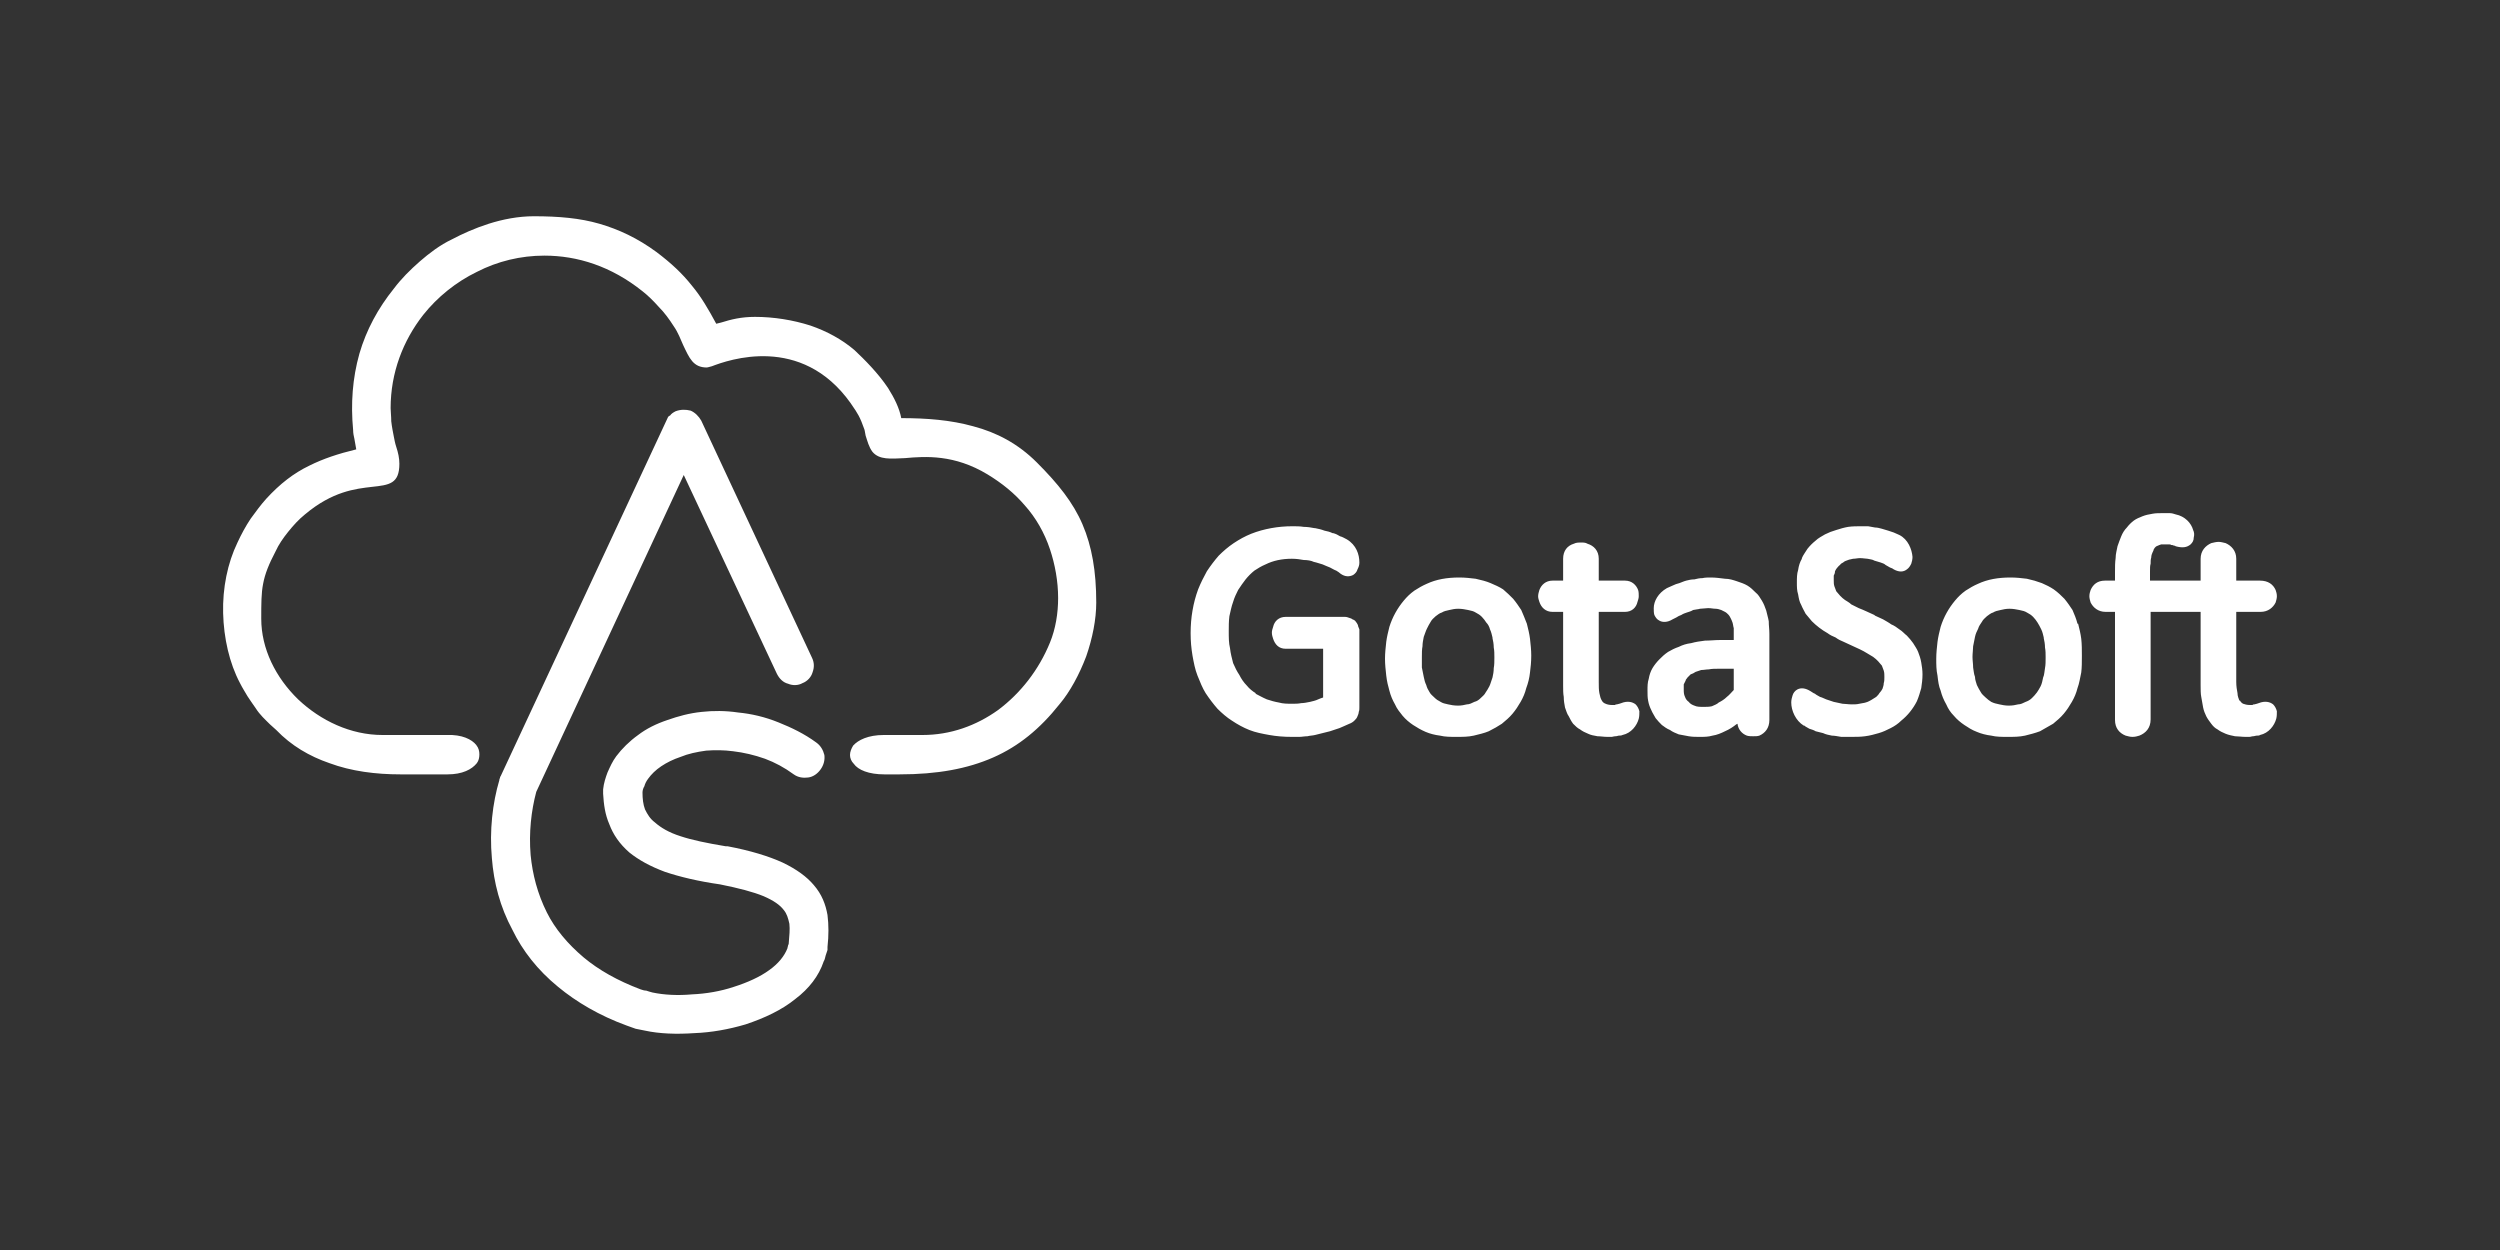
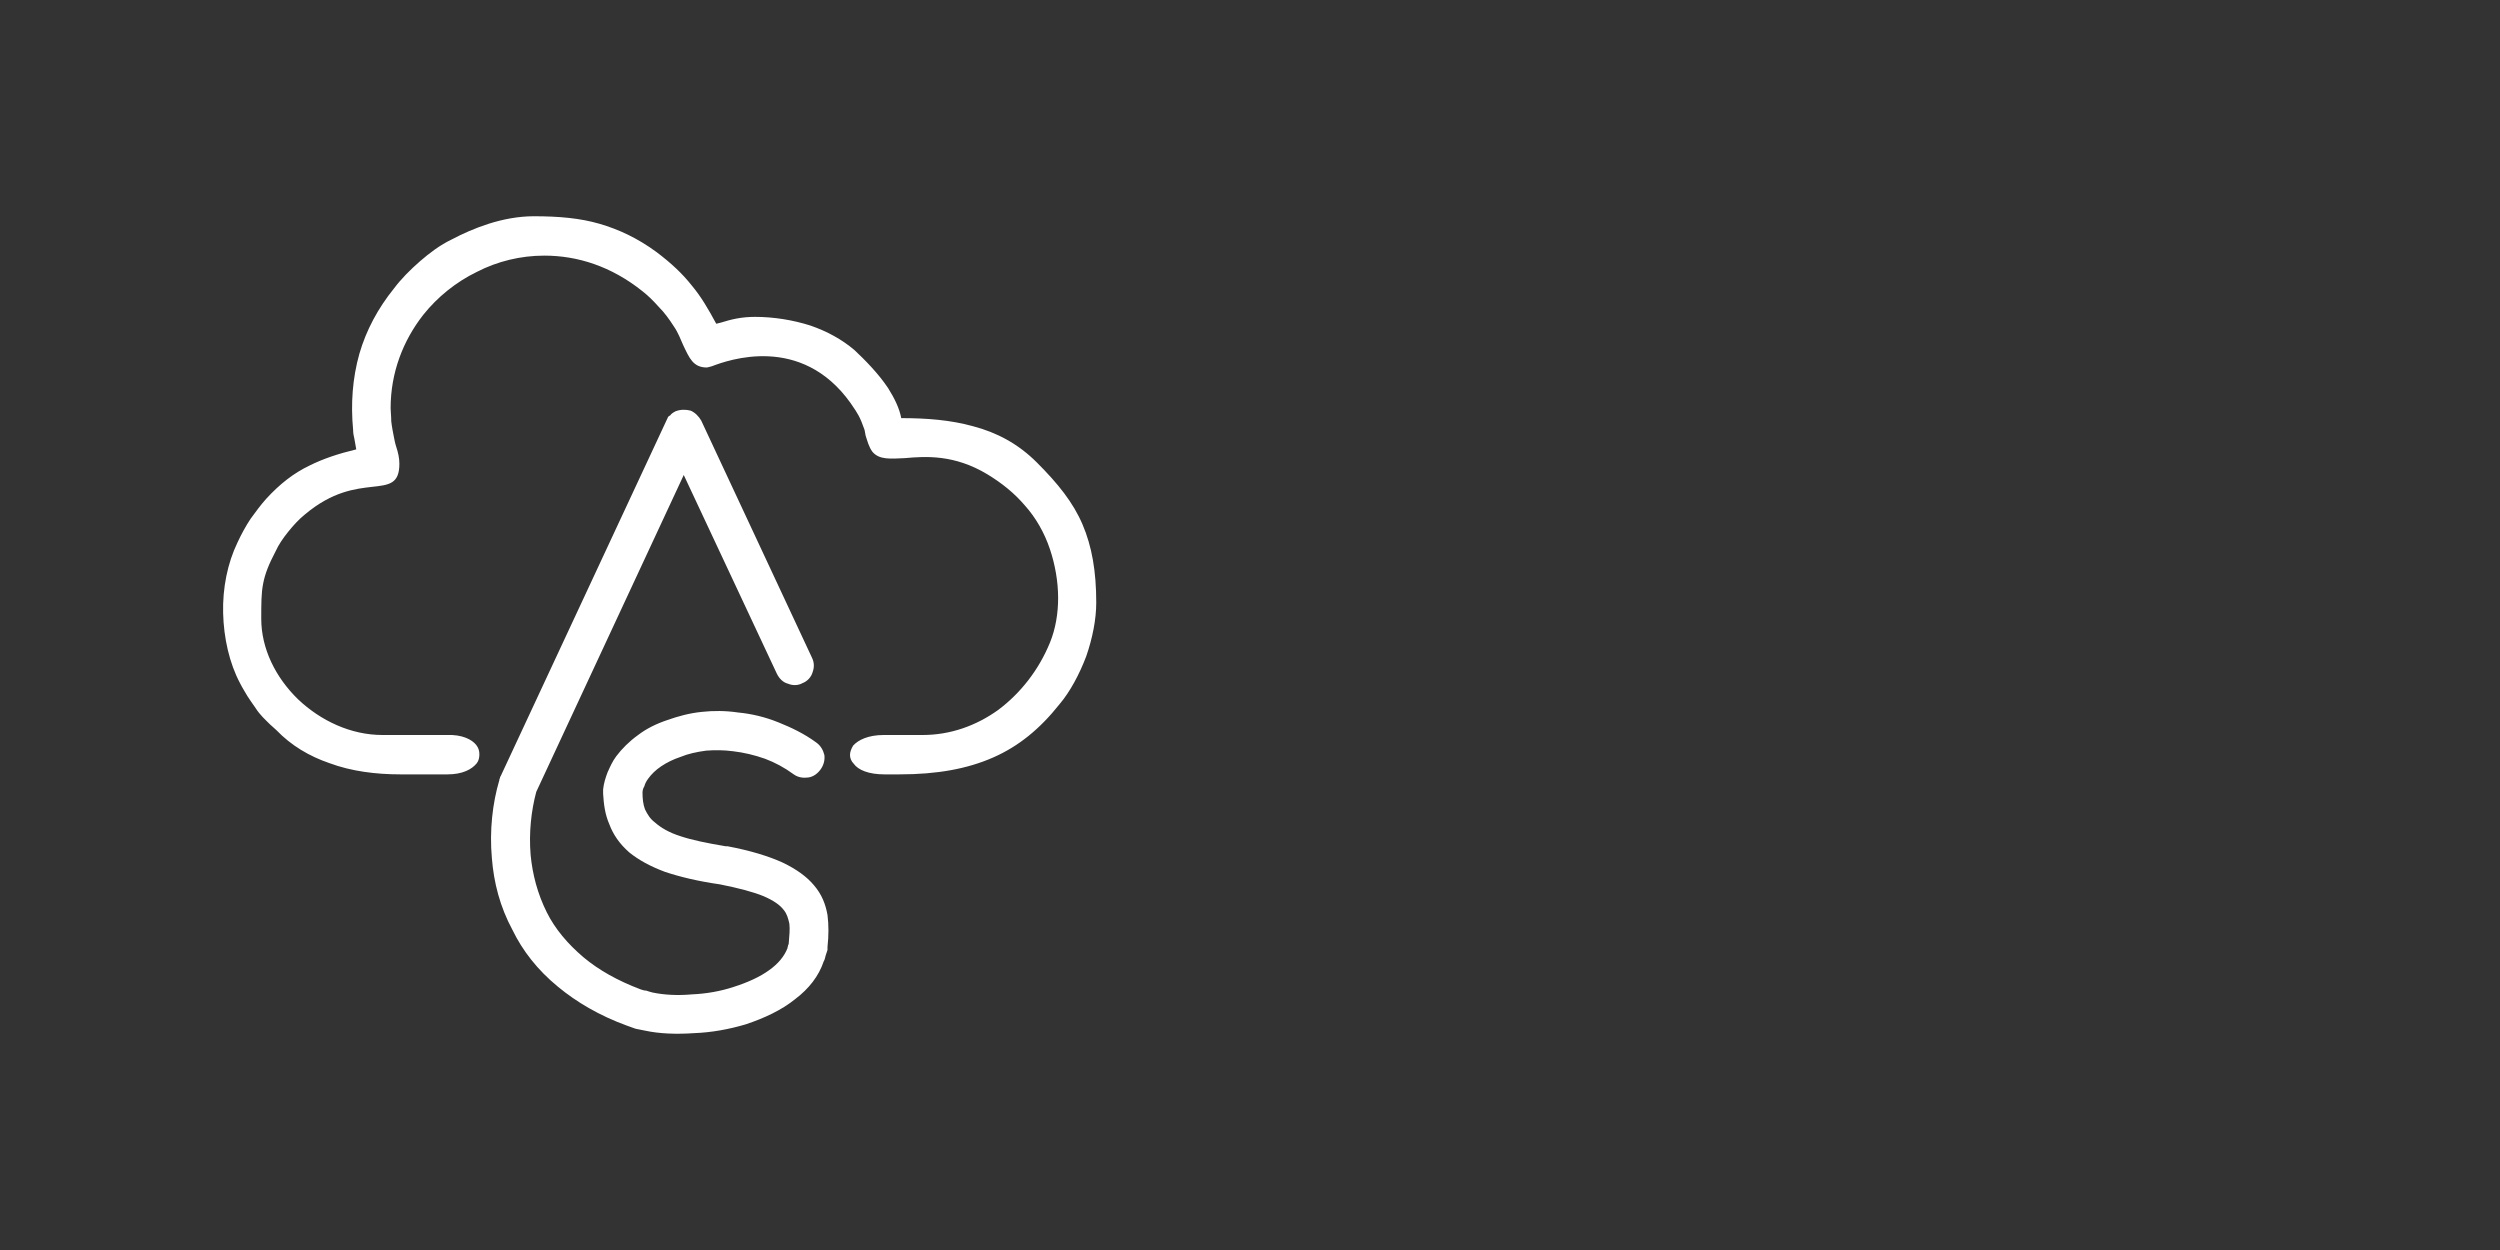
<svg xmlns="http://www.w3.org/2000/svg" xml:space="preserve" width="40mm" height="20mm" version="1.1" style="shape-rendering:geometricPrecision; text-rendering:geometricPrecision; image-rendering:optimizeQuality; fill-rule:evenodd; clip-rule:evenodd" viewBox="0 0 4000 2000">
  <rect x="0" y="0" width="4000" height="2000" fill="#333333" stroke="none" />
  <defs>
    <style type="text/css">
   
    .fil0 {fill:white;fill-rule:nonzero}
   
  </style>
  </defs>
  <g id="Capa_x0020_1">
    <g id="_2243525839824">
      <path class="fil0" d="M1299 1052c4,8 4,16 1,24 -2,7 -8,14 -16,17 -7,4 -16,4 -23,1 -8,-2 -14,-8 -18,-16l-149 -318 -236 507c-8,30 -12,65 -9,101 3,31 11,62 26,92 13,26 33,50 59,72 24,20 54,37 91,51 3,1 6,2 9,2 3,1 6,2 10,3 19,4 41,5 63,3 23,-1 46,-5 67,-12 22,-7 42,-16 57,-27 14,-10 24,-22 29,-35 0,-2 1,-3 1,-5 1,-1 1,-2 1,-3 1,-12 2,-22 1,-31 -2,-9 -4,-16 -9,-22 -6,-8 -16,-15 -32,-22 -17,-7 -40,-13 -70,-19 -35,-5 -64,-12 -88,-20 -24,-9 -42,-19 -57,-31 -16,-14 -26,-29 -32,-45 -7,-16 -9,-32 -10,-49l0 0 0 -7c1,-10 4,-19 7,-27 4,-9 8,-18 14,-26 9,-12 21,-24 35,-34 13,-10 29,-18 47,-24 17,-6 35,-11 55,-13 18,-2 38,-2 58,1 21,2 43,7 65,16 20,8 41,18 60,32 7,5 11,12 13,20 1,8 -1,16 -6,23 -5,7 -12,12 -20,13 -8,1 -16,0 -23,-5 -15,-11 -30,-19 -46,-25 -17,-6 -34,-10 -51,-12 -15,-2 -29,-2 -43,-1 -15,2 -29,5 -41,10 -12,4 -22,9 -31,15 -9,6 -16,13 -21,20 -3,4 -5,8 -6,12 -2,3 -3,7 -3,10 0,10 1,19 4,27 4,8 8,15 16,21 9,8 22,16 41,22 18,6 42,11 72,16l1 0 2 0c37,7 66,16 88,26 23,11 39,23 50,36 13,15 19,31 22,48 2,16 2,33 0,51 0,1 0,1 0,2l0 0c0,1 0,2 0,3l0 0c-1,3 -2,6 -3,9l0 0c-1,3 -1,6 -3,9 -8,24 -24,44 -45,60 -22,18 -50,31 -80,41 -27,8 -55,13 -82,14 -29,2 -56,1 -79,-4 -5,-1 -10,-2 -15,-3 -5,-2 -9,-3 -14,-5 -44,-16 -81,-38 -110,-62 -33,-27 -57,-58 -73,-91 -20,-37 -30,-76 -33,-115 -4,-44 1,-88 12,-125 0,-1 0,-2 1,-3 0,-1 0,-2 1,-3l268 -575 0 0c1,-1 2,-2 3,-2 2,-3 5,-5 9,-7 8,-3 16,-3 24,-1 7,3 13,9 17,16l177 379zm-622 -548c-32,41 -52,92 -52,149 0,5 1,13 1,21 1,9 3,19 4,24 1,5 2,11 4,17 3,9 5,18 5,27 0,32 -16,34 -44,37 -26,3 -63,7 -107,44 -10,8 -19,18 -27,28 -8,10 -15,20 -20,31 -11,21 -17,36 -20,52 -3,15 -3,32 -3,56 0,48 23,94 59,129 36,34 84,57 135,57l103 0 0 0c24,-1 40,7 47,16 4,5 5,10 5,15 0,5 -1,10 -4,14 -8,10 -23,18 -47,18l-75 0c-40,0 -79,-5 -114,-18 -32,-11 -61,-28 -85,-53 -3,-3 -7,-6 -10,-9 -8,-8 -16,-15 -23,-26l0 0c-5,-7 -9,-13 -13,-19 -4,-7 -8,-13 -12,-21 -17,-32 -26,-72 -27,-112 -1,-40 7,-80 23,-113 6,-13 13,-26 21,-38 8,-11 16,-22 25,-32 22,-24 44,-41 69,-53 22,-11 46,-19 75,-26 -1,-6 -2,-11 -3,-17 -1,-4 -2,-9 -2,-14 -4,-42 -1,-83 10,-122 11,-38 30,-73 55,-104 12,-16 26,-30 42,-44 15,-13 32,-26 51,-35 17,-9 37,-18 59,-25 22,-7 47,-12 72,-12 40,0 74,3 105,12 31,9 61,23 91,45 24,18 42,35 57,54 15,18 26,37 39,61l8 -2c16,-5 32,-9 54,-9 30,0 61,5 89,14 26,9 50,22 70,39 16,15 38,37 54,61 10,16 18,32 21,48 41,0 79,3 115,13 38,10 72,28 102,58 34,34 58,64 73,99 15,35 22,75 22,125 0,27 -6,57 -16,86 -11,29 -26,57 -43,77 -31,39 -65,67 -106,85 -41,18 -89,27 -150,27l-24 0c-25,0 -42,-7 -49,-17 -4,-4 -6,-9 -6,-14 0,-5 2,-10 5,-15 8,-9 24,-17 49,-17l0 0 62 0c45,0 86,-15 121,-40 36,-27 65,-64 83,-108 9,-22 13,-47 13,-71 0,-27 -5,-54 -13,-78 -9,-27 -23,-51 -40,-70 -17,-20 -37,-36 -60,-50 -53,-32 -99,-29 -132,-26 -23,1 -41,3 -52,-10 -6,-8 -8,-17 -11,-26 -1,-4 -1,-7 -2,-10 -7,-20 -11,-26 -20,-39l-2 -3c-79,-111 -196,-69 -222,-59 -4,1 -7,2 -8,2 -22,0 -28,-15 -38,-36 -4,-9 -8,-20 -15,-30 -7,-11 -15,-22 -24,-31 -8,-9 -17,-18 -26,-25 -50,-40 -104,-57 -157,-57 -38,0 -75,9 -108,26 -33,16 -63,40 -86,69z" />
-       <path class="fil0" d="M2145 918c-2,-2 -4,-3 -7,-5 -3,-1 -6,-3 -10,-5 -3,-1 -7,-3 -12,-5 -4,-1 -9,-3 -14,-4 -4,-2 -10,-3 -16,-3 -5,-1 -12,-2 -19,-2 -16,0 -30,3 -42,9 -7,3 -12,6 -18,10 -5,4 -10,9 -14,14 -4,5 -8,11 -12,17 -3,6 -6,12 -8,19 -3,8 -4,15 -6,23 -1,8 -1,16 -1,24 0,10 0,19 2,27 1,9 3,16 5,24 3,7 6,13 10,19 3,6 7,12 12,17l0 0c4,5 9,9 14,12l0 1c6,3 11,6 18,9l0 0c6,2 13,4 19,5 7,2 14,2 22,2 5,0 9,0 14,-1 4,0 9,-1 14,-2l0 0c4,-1 9,-2 13,-4 2,-1 5,-2 8,-3l0 -78 -60 0c-11,0 -17,-7 -20,-16 -1,-3 -2,-6 -2,-10 0,-3 1,-6 2,-9 2,-9 9,-16 20,-16l95 0c3,0 5,1 8,2l0 0c1,0 3,1 4,2 1,0 2,1 4,2 1,1 2,3 3,4 1,2 2,3 2,5l0 0c1,2 1,3 2,5 0,2 0,4 0,6l0 119c0,2 0,5 -1,7 0,2 -1,5 -2,7l0 0c-1,3 -3,5 -5,7 -2,2 -5,4 -8,5 -3,1 -6,3 -9,4 -3,1 -6,3 -10,4 -4,1 -8,3 -12,4 -4,1 -8,2 -12,3l0 0c-4,1 -8,2 -12,3 -4,1 -9,1 -12,2 -5,0 -9,1 -13,1 -4,0 -8,0 -12,0 -13,0 -25,-1 -36,-3 -11,-2 -22,-4 -32,-8 -10,-4 -19,-9 -28,-15 -8,-5 -16,-12 -23,-19 -7,-8 -13,-16 -19,-25 -5,-8 -9,-18 -13,-28 -4,-10 -6,-21 -8,-32 -2,-12 -3,-23 -3,-36 0,-12 1,-25 3,-36 2,-12 5,-23 9,-34 4,-10 9,-20 14,-29 6,-9 12,-17 19,-25l0 0c7,-7 15,-14 24,-20 9,-6 18,-11 28,-15 10,-4 21,-7 32,-9 11,-2 22,-3 34,-3 6,0 12,0 18,1 6,0 12,1 17,2l1 0c5,1 10,2 15,4 5,1 9,2 13,4l1 0c4,1 8,3 11,5 4,1 7,3 11,5 15,9 20,24 20,37 0,4 -1,7 -3,11 -1,4 -4,7 -7,9 -6,3 -13,3 -20,-2zm305 131c0,10 -1,19 -2,27 -1,9 -3,17 -6,25 -2,8 -5,15 -9,22 -4,7 -8,13 -13,19 -5,6 -11,11 -17,16 -6,4 -13,8 -21,12l0 0c-7,3 -16,5 -24,7 -9,2 -18,2 -28,2 -9,0 -18,0 -26,-2 -8,-1 -16,-3 -23,-6 -7,-3 -14,-7 -20,-11 -6,-4 -12,-9 -17,-15 -4,-5 -9,-11 -12,-18 -4,-7 -7,-14 -9,-22 -2,-7 -4,-15 -5,-24 -1,-9 -2,-18 -2,-27 0,-9 1,-18 2,-27 1,-8 3,-16 5,-24 5,-16 13,-30 23,-42 5,-6 10,-11 17,-16 6,-4 13,-8 20,-11l0 0c15,-7 32,-10 52,-10 9,0 18,1 26,2 9,2 17,4 24,7 7,3 14,6 20,10 6,5 11,10 16,15 5,6 9,12 13,18 3,7 6,14 9,22l0 0c2,8 4,16 5,24 1,9 2,18 2,27zm-59 3c0,-6 0,-11 -1,-16 0,-5 -1,-11 -2,-15l0 -1c-1,-4 -2,-9 -4,-13 -1,-4 -3,-8 -6,-11l0 0c-2,-3 -4,-6 -7,-9 -3,-3 -6,-5 -10,-7l0 0c-3,-2 -7,-3 -12,-4 -5,-1 -10,-2 -16,-2 -5,0 -10,1 -14,2 -5,1 -9,2 -12,4 -4,1 -7,4 -10,6 -3,3 -6,5 -8,9 -2,3 -4,7 -6,11 -2,4 -3,8 -5,13l0 0c-1,5 -2,10 -2,15 -1,5 -1,11 -1,17 0,6 0,11 0,17 1,5 2,10 3,15l0 0c1,5 2,9 4,13 1,4 3,8 5,11 2,4 5,6 8,9 3,3 6,5 10,7 3,2 7,3 12,4 4,1 10,2 16,2 5,0 10,-1 14,-2 4,0 8,-2 12,-4 4,-1 7,-3 10,-6 3,-3 6,-5 8,-9 2,-3 4,-6 6,-10 2,-4 3,-9 5,-14 1,-4 2,-10 2,-15 1,-5 1,-11 1,-17zm205 124c-2,1 -4,1 -6,1 -1,0 -3,1 -5,1 -3,0 -5,1 -6,1 -3,0 -5,0 -7,0 -6,0 -11,-1 -16,-1 -6,-1 -11,-2 -15,-4 -5,-2 -9,-4 -13,-7 -4,-2 -7,-5 -11,-9l0 0c-3,-4 -5,-8 -7,-12 -3,-4 -4,-9 -6,-14 -1,-5 -2,-11 -2,-17 -1,-5 -1,-12 -1,-18l0 -118 -17 0c-11,0 -18,-7 -21,-16 -1,-3 -2,-6 -2,-9 0,-3 1,-7 2,-10 3,-8 10,-15 21,-15l17 0 0 -35c0,-13 7,-21 17,-24 4,-2 8,-2 11,-2 4,0 8,0 11,2 10,3 18,11 18,24l0 35 42 0c11,0 18,7 21,15 1,3 1,7 1,10 0,3 -1,6 -2,9 -2,9 -9,16 -20,16l-42 0 0 112c0,7 0,13 1,18 1,5 2,9 4,12l0 0c1,2 3,4 6,5 2,1 6,2 10,2 2,0 3,0 5,0 1,-1 2,-1 3,-1l4 -1c1,0 2,-1 3,-1 10,-4 18,-2 23,2 3,3 5,7 6,11l0 0c0,4 0,8 -1,12 -3,11 -12,23 -26,26zm184 -18l-2 1c-5,4 -11,8 -18,11l0 0c-6,3 -13,6 -20,7 -7,2 -13,2 -21,2 -6,0 -11,0 -17,-1 -6,-1 -11,-2 -16,-3 -5,-2 -10,-4 -14,-7 -5,-2 -9,-5 -13,-8 -3,-3 -7,-7 -10,-11 -2,-4 -5,-8 -7,-13 -2,-4 -4,-9 -5,-15 -1,-5 -1,-10 -1,-16 0,-7 0,-13 2,-19 1,-6 3,-12 6,-17 3,-5 7,-10 11,-14 4,-4 8,-8 14,-12 5,-3 11,-6 17,-8 6,-3 12,-5 20,-6 7,-2 14,-3 22,-4 8,0 16,-1 25,-1l21 0 0 -8c0,-4 0,-8 0,-11 -1,-3 -1,-6 -2,-9 -1,-3 -2,-5 -3,-7 -1,-2 -2,-4 -4,-6 -1,-1 -3,-3 -5,-4 -2,-1 -4,-2 -6,-3l0 0c-3,-1 -6,-2 -9,-2 -4,0 -7,-1 -12,-1 -4,0 -9,1 -13,1 -3,1 -7,1 -11,2 -3,2 -7,3 -10,4 -3,1 -6,2 -9,4 -3,1 -5,2 -8,4 -2,1 -4,2 -6,3 -8,5 -16,5 -21,2 -4,-2 -6,-5 -8,-9 -1,-3 -1,-7 -1,-11 0,-11 7,-24 21,-32l0 0c3,-1 6,-3 9,-4 4,-2 7,-3 11,-4l0 0c3,-1 7,-3 11,-4 4,-1 8,-2 13,-2 4,-1 8,-2 13,-2 4,-1 9,-1 13,-1 8,0 15,1 23,2 7,0 13,2 19,4 6,2 12,4 17,7 5,3 9,7 13,11 4,3 7,8 10,13 3,5 5,10 7,16 1,5 3,11 4,17 0,7 1,13 1,20l0 138c0,13 -7,21 -16,25 -3,1 -6,1 -10,1 -3,0 -7,0 -10,-1 -8,-3 -14,-10 -15,-19zm-6 -88l-25 0c-5,0 -10,0 -15,1 -4,0 -8,1 -12,1l0 0c-3,1 -6,2 -9,3 -3,2 -5,3 -8,4 -2,2 -3,3 -5,5 -1,2 -3,3 -3,5 -1,2 -2,4 -3,6 0,3 0,5 0,8 0,4 0,8 2,12 1,3 3,6 6,8 2,3 6,5 9,6 4,2 9,2 15,2 4,0 9,0 13,-1 4,-2 8,-3 11,-6l0 0c4,-2 9,-5 13,-9 4,-3 7,-7 11,-11l0 -34zm302 9c0,8 -1,15 -2,22 -2,7 -4,14 -7,21l0 0c-3,6 -7,12 -11,17 -4,5 -9,10 -14,14l0 0c-5,5 -11,9 -17,12 -6,3 -12,6 -19,8 -7,2 -14,4 -22,5 -7,1 -15,1 -23,1 -5,0 -10,0 -15,0 -6,-1 -11,-2 -15,-2l0 0c-5,-1 -10,-2 -14,-4 -4,-1 -8,-2 -12,-3 -3,-2 -7,-3 -10,-4 -3,-2 -6,-3 -8,-5l-1 0c-13,-8 -20,-24 -20,-37 0,-4 1,-8 2,-11 1,-4 4,-8 8,-10 6,-3 13,-2 21,3l0 0c2,1 4,3 7,4 2,2 5,3 8,5 4,1 7,3 10,4 4,1 8,3 12,4 4,1 9,2 14,3 4,0 9,1 15,1 4,0 8,0 12,-1 4,-1 7,-1 10,-2 4,-1 7,-3 9,-4 3,-2 5,-3 8,-5l0 0c2,-2 4,-4 5,-6 2,-2 4,-5 5,-7 1,-3 2,-6 2,-9 1,-3 1,-6 1,-10 0,-3 0,-7 -1,-10 -1,-3 -2,-5 -3,-8 -2,-2 -4,-5 -6,-7 -2,-2 -5,-5 -8,-7 -3,-2 -7,-4 -10,-6 -3,-2 -7,-4 -11,-6l-26 -12c-5,-2 -9,-4 -13,-7 -5,-2 -9,-4 -13,-7 -9,-5 -18,-12 -25,-19 -3,-4 -7,-8 -10,-12 -2,-4 -5,-9 -7,-14 -3,-5 -4,-11 -5,-17 -2,-6 -2,-12 -2,-19 0,-7 0,-14 2,-20 1,-7 3,-13 6,-18l0 -1c2,-5 6,-10 9,-15 4,-5 8,-9 13,-13l0 0c4,-4 10,-7 15,-10 6,-3 11,-5 18,-7 6,-2 13,-4 19,-5 7,-1 14,-1 21,-1 4,0 7,0 11,0 4,1 7,1 11,2 4,0 7,1 11,2 3,1 7,2 10,3 3,1 6,2 9,3 3,1 6,3 9,4l0 0c14,7 20,23 21,35 0,4 -1,8 -2,11 -2,4 -4,7 -7,9 -5,4 -12,5 -21,0l0 0c-1,-1 -3,-2 -6,-3l-7 -4c-2,-2 -5,-3 -8,-4 -3,-1 -7,-2 -10,-3l0 0c-3,-2 -7,-2 -11,-3 -3,0 -7,-1 -12,-1 -4,0 -7,1 -11,1 -3,1 -6,1 -8,2 -3,1 -6,2 -8,4 -2,1 -4,2 -5,4 -2,1 -3,3 -5,5l0 0c-1,1 -2,3 -3,5 0,3 -1,5 -2,7 0,2 0,5 0,7 0,4 0,7 1,10 1,3 2,5 3,8 2,2 4,5 6,7 3,3 5,5 8,7 3,2 7,4 10,7 4,2 8,4 12,6 8,3 16,7 25,11l1 1c4,2 9,4 13,6 5,3 9,5 13,8 5,2 9,5 13,8 5,3 8,7 12,10l0 0c4,4 7,8 10,12 3,5 6,9 8,14 2,5 4,11 5,17 1,6 2,12 2,19zm255 -30c0,10 0,19 -1,27 -2,9 -3,17 -6,25 -2,8 -5,15 -9,22 -4,7 -8,13 -13,19 -5,6 -11,11 -17,16 -7,4 -14,8 -21,12l0 0c-8,3 -16,5 -24,7 -9,2 -18,2 -28,2 -9,0 -18,0 -26,-2 -8,-1 -16,-3 -23,-6 -8,-3 -14,-7 -20,-11 -6,-4 -12,-9 -17,-15 -5,-5 -9,-11 -12,-18 -4,-7 -7,-14 -9,-22 -3,-7 -4,-15 -5,-24 -2,-9 -2,-18 -2,-27 0,-9 1,-18 2,-27 1,-8 3,-16 5,-24 5,-16 13,-30 23,-42 5,-6 10,-11 17,-16 6,-4 13,-8 20,-11l0 0c15,-7 32,-10 52,-10 9,0 18,1 26,2 9,2 16,4 24,7 7,3 13,6 19,10 7,5 12,10 17,15 5,6 9,12 13,18 3,7 6,14 8,22l1 0c2,8 4,16 5,24 1,9 1,18 1,27zm-58 3c0,-6 0,-11 -1,-16 0,-5 -1,-11 -2,-15l0 -1c-1,-4 -2,-9 -4,-13 -2,-4 -4,-8 -6,-11l0 0c-2,-3 -4,-6 -7,-9 -3,-3 -6,-5 -10,-7l0 0c-3,-2 -7,-3 -12,-4 -5,-1 -10,-2 -16,-2 -5,0 -10,1 -14,2 -5,1 -9,2 -12,4 -4,1 -7,4 -10,6 -3,3 -6,5 -8,9 -2,3 -5,7 -6,11 -2,4 -4,8 -5,13l0 0c-1,5 -2,10 -3,15 0,5 -1,11 -1,17 0,6 1,11 1,17 1,5 1,10 3,15l0 0c0,5 2,9 3,13 2,4 4,8 6,11 2,4 5,6 8,9 3,3 6,5 9,7 4,2 8,3 13,4 4,1 10,2 15,2 6,0 11,-1 15,-2 4,0 8,-2 12,-4 3,-1 7,-3 10,-6 3,-3 5,-5 8,-9 2,-3 4,-6 6,-10 2,-4 3,-9 4,-14 2,-4 2,-10 3,-15 1,-5 1,-11 1,-17zm168 -73l0 172c0,14 -8,22 -18,26 -3,1 -7,2 -11,2 -4,0 -7,-1 -11,-2 -10,-4 -17,-12 -17,-25l0 -173 -15 0c-12,0 -20,-7 -24,-15 -1,-3 -2,-7 -2,-10 0,-4 1,-7 2,-10 4,-9 11,-15 23,-15l16 0 0 -14c0,-8 0,-15 1,-22 0,-7 2,-13 3,-19l0 0c2,-6 4,-11 6,-16 2,-5 5,-10 9,-14 3,-4 7,-8 11,-11 4,-3 9,-5 14,-7 5,-2 10,-3 16,-4 5,-1 11,-1 18,-1 3,0 6,0 9,0 4,0 7,1 10,2 15,3 25,14 28,25 2,4 2,8 1,12 0,5 -2,8 -5,11 -6,5 -13,6 -24,3 -1,-1 -2,-1 -3,-1 -1,-1 -3,-1 -4,-1 -1,-1 -3,-1 -4,-1 -2,0 -4,0 -6,0 -2,0 -4,0 -6,0 -2,1 -4,1 -5,2 -1,0 -3,1 -4,2 -1,1 -2,2 -3,4 0,1 -1,3 -2,5 -1,2 -2,5 -2,8 -1,3 -1,6 -1,10 -1,3 -1,7 -1,12l0 15 81 0 0 -35c0,-13 8,-21 17,-25 4,-1 8,-2 12,-2 3,0 7,1 11,2 9,4 17,12 17,25l0 35 38 0c13,0 21,6 25,15 1,3 2,6 2,10 0,3 -1,7 -2,10 -4,8 -12,15 -24,15l-39 0 0 112c0,7 1,13 2,18 0,5 2,9 3,12l1 0c1,2 3,4 5,5 3,1 6,2 11,2 1,0 3,0 4,0 1,-1 2,-1 3,-1l4 -1c1,0 2,-1 3,-1 10,-4 18,-2 23,2 3,3 5,7 6,11 0,4 0,8 -1,12 -3,11 -12,23 -26,26 -1,1 -3,1 -5,1 -2,0 -4,1 -6,1 -2,0 -4,1 -6,1 -2,0 -4,0 -6,0 -6,0 -12,-1 -17,-1 -5,-1 -10,-2 -15,-4 -5,-2 -9,-4 -13,-7 -4,-2 -7,-5 -10,-9l0 0c-3,-4 -6,-8 -8,-12 -2,-4 -4,-9 -5,-14l0 0c-1,-5 -2,-11 -3,-17 -1,-5 -1,-12 -1,-18l0 -118 -80 0z" />
    </g>
  </g>
</svg>